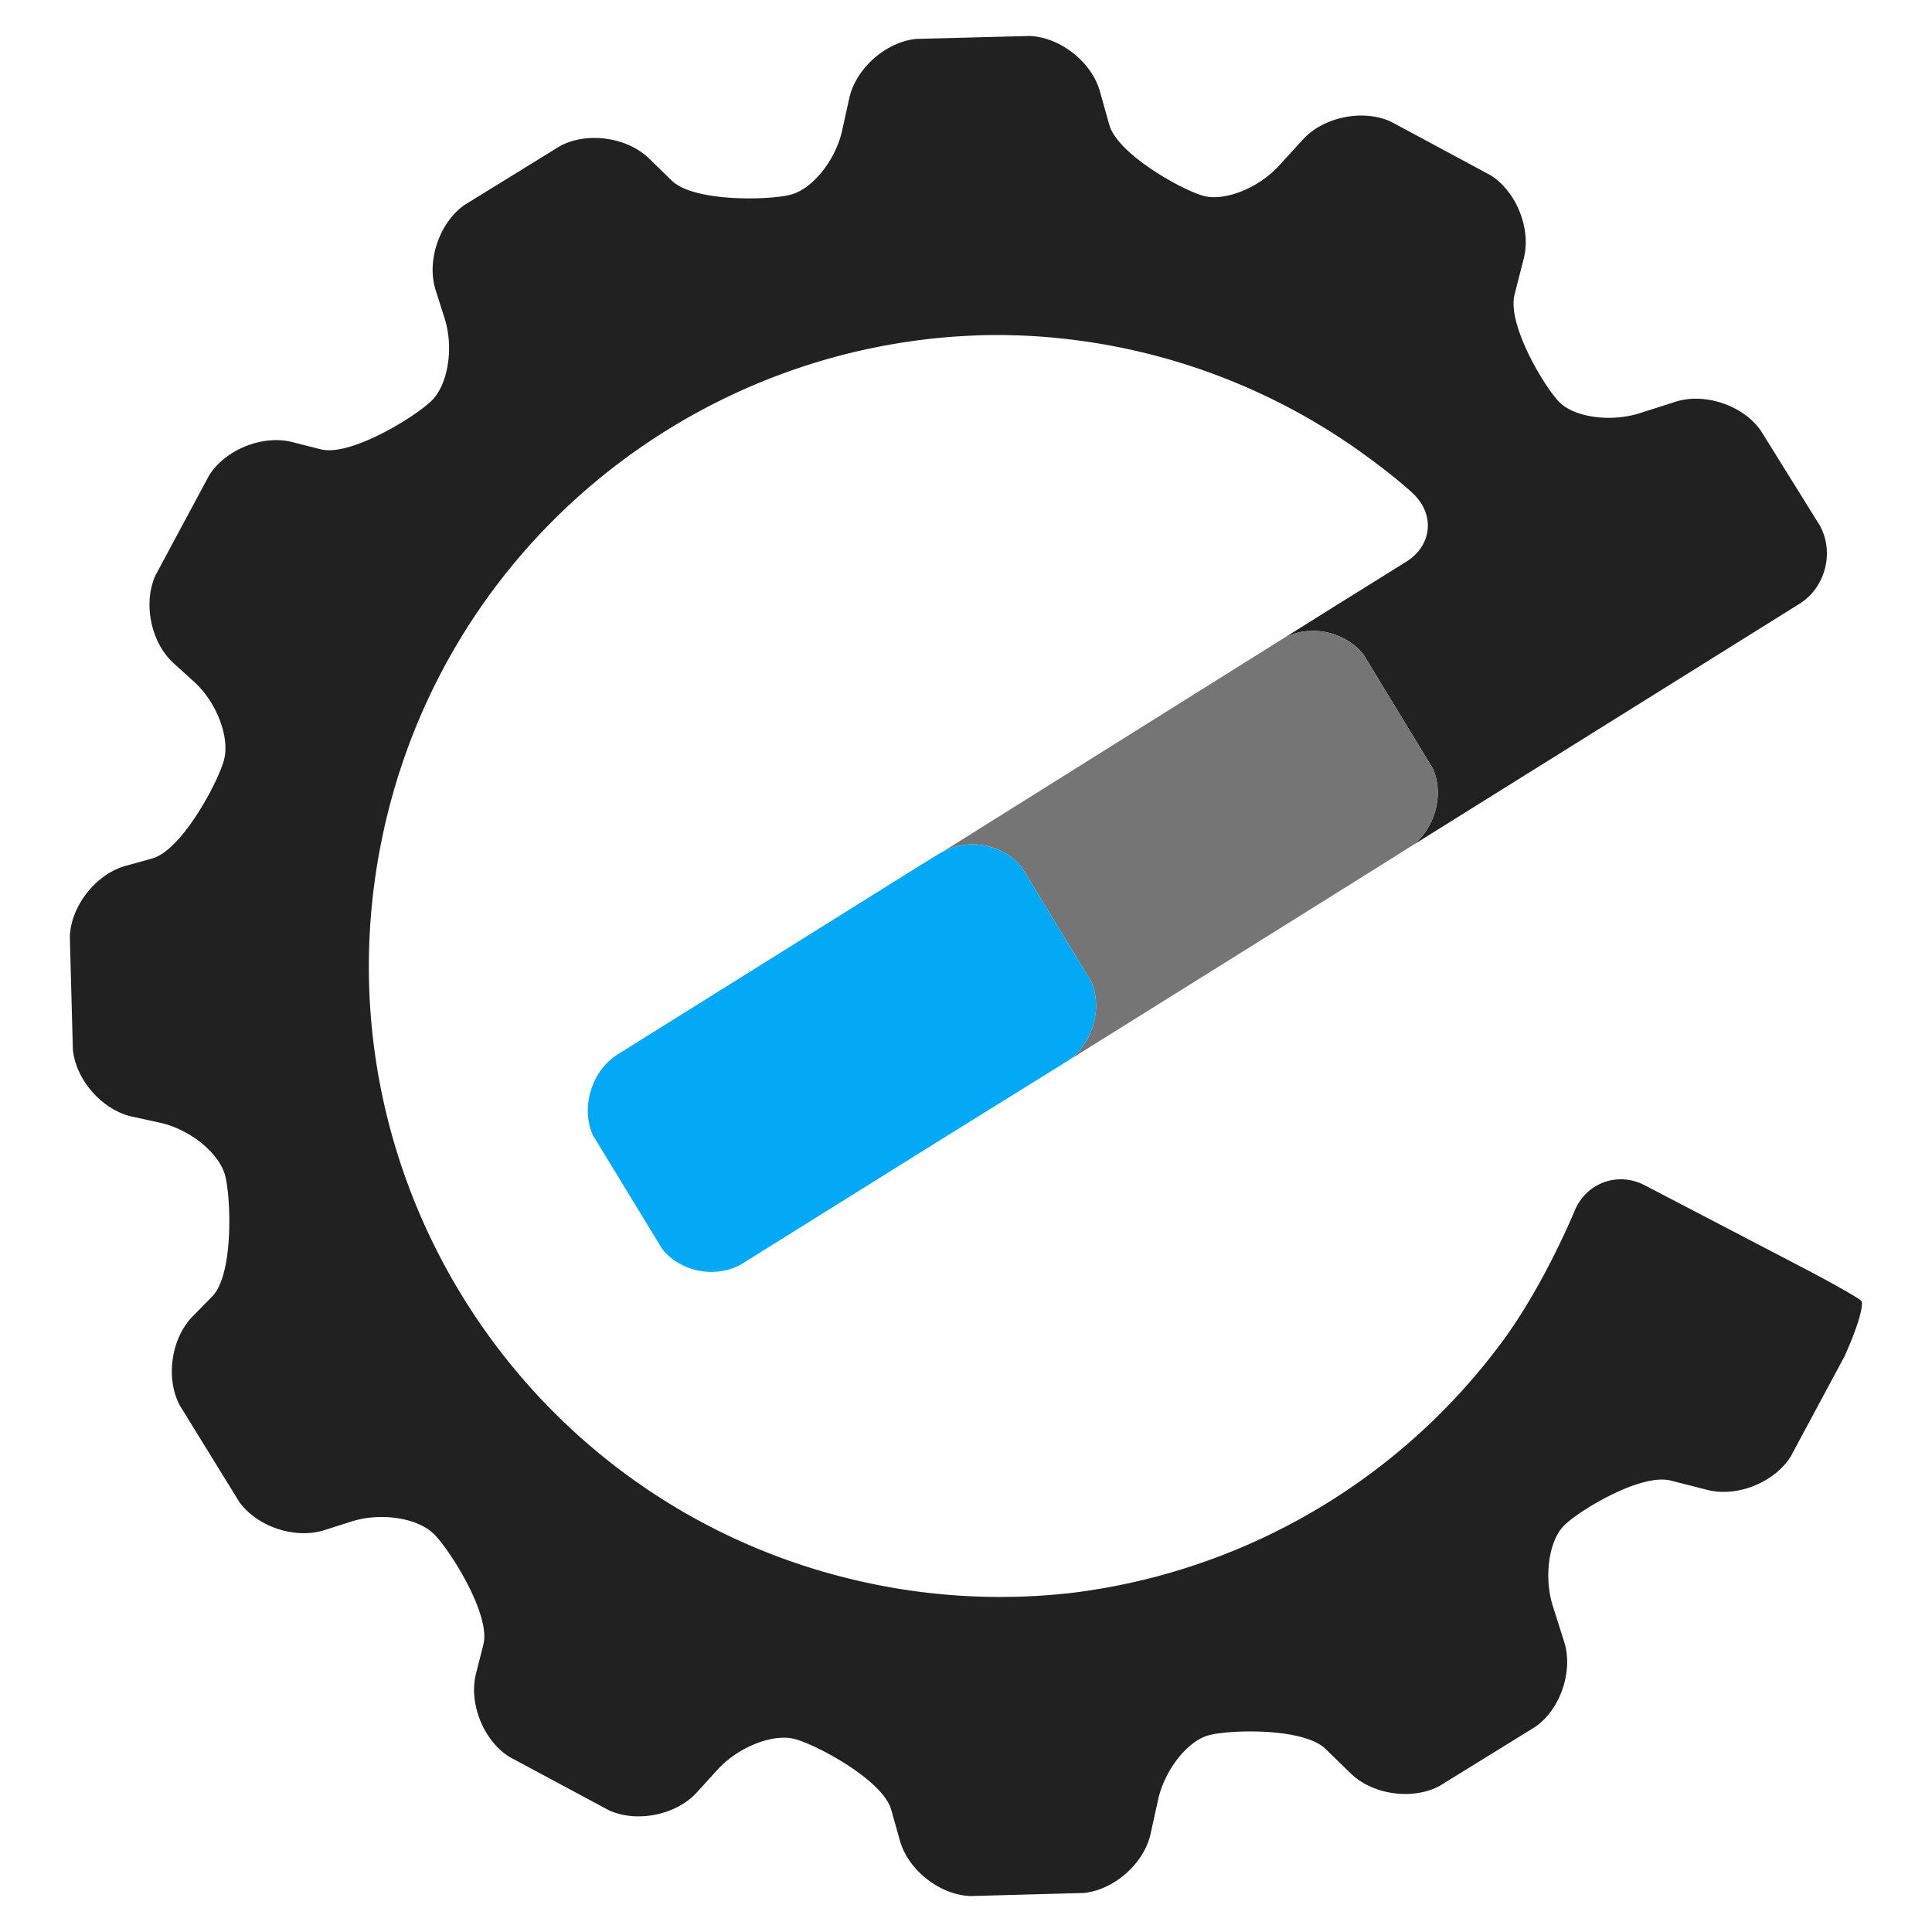
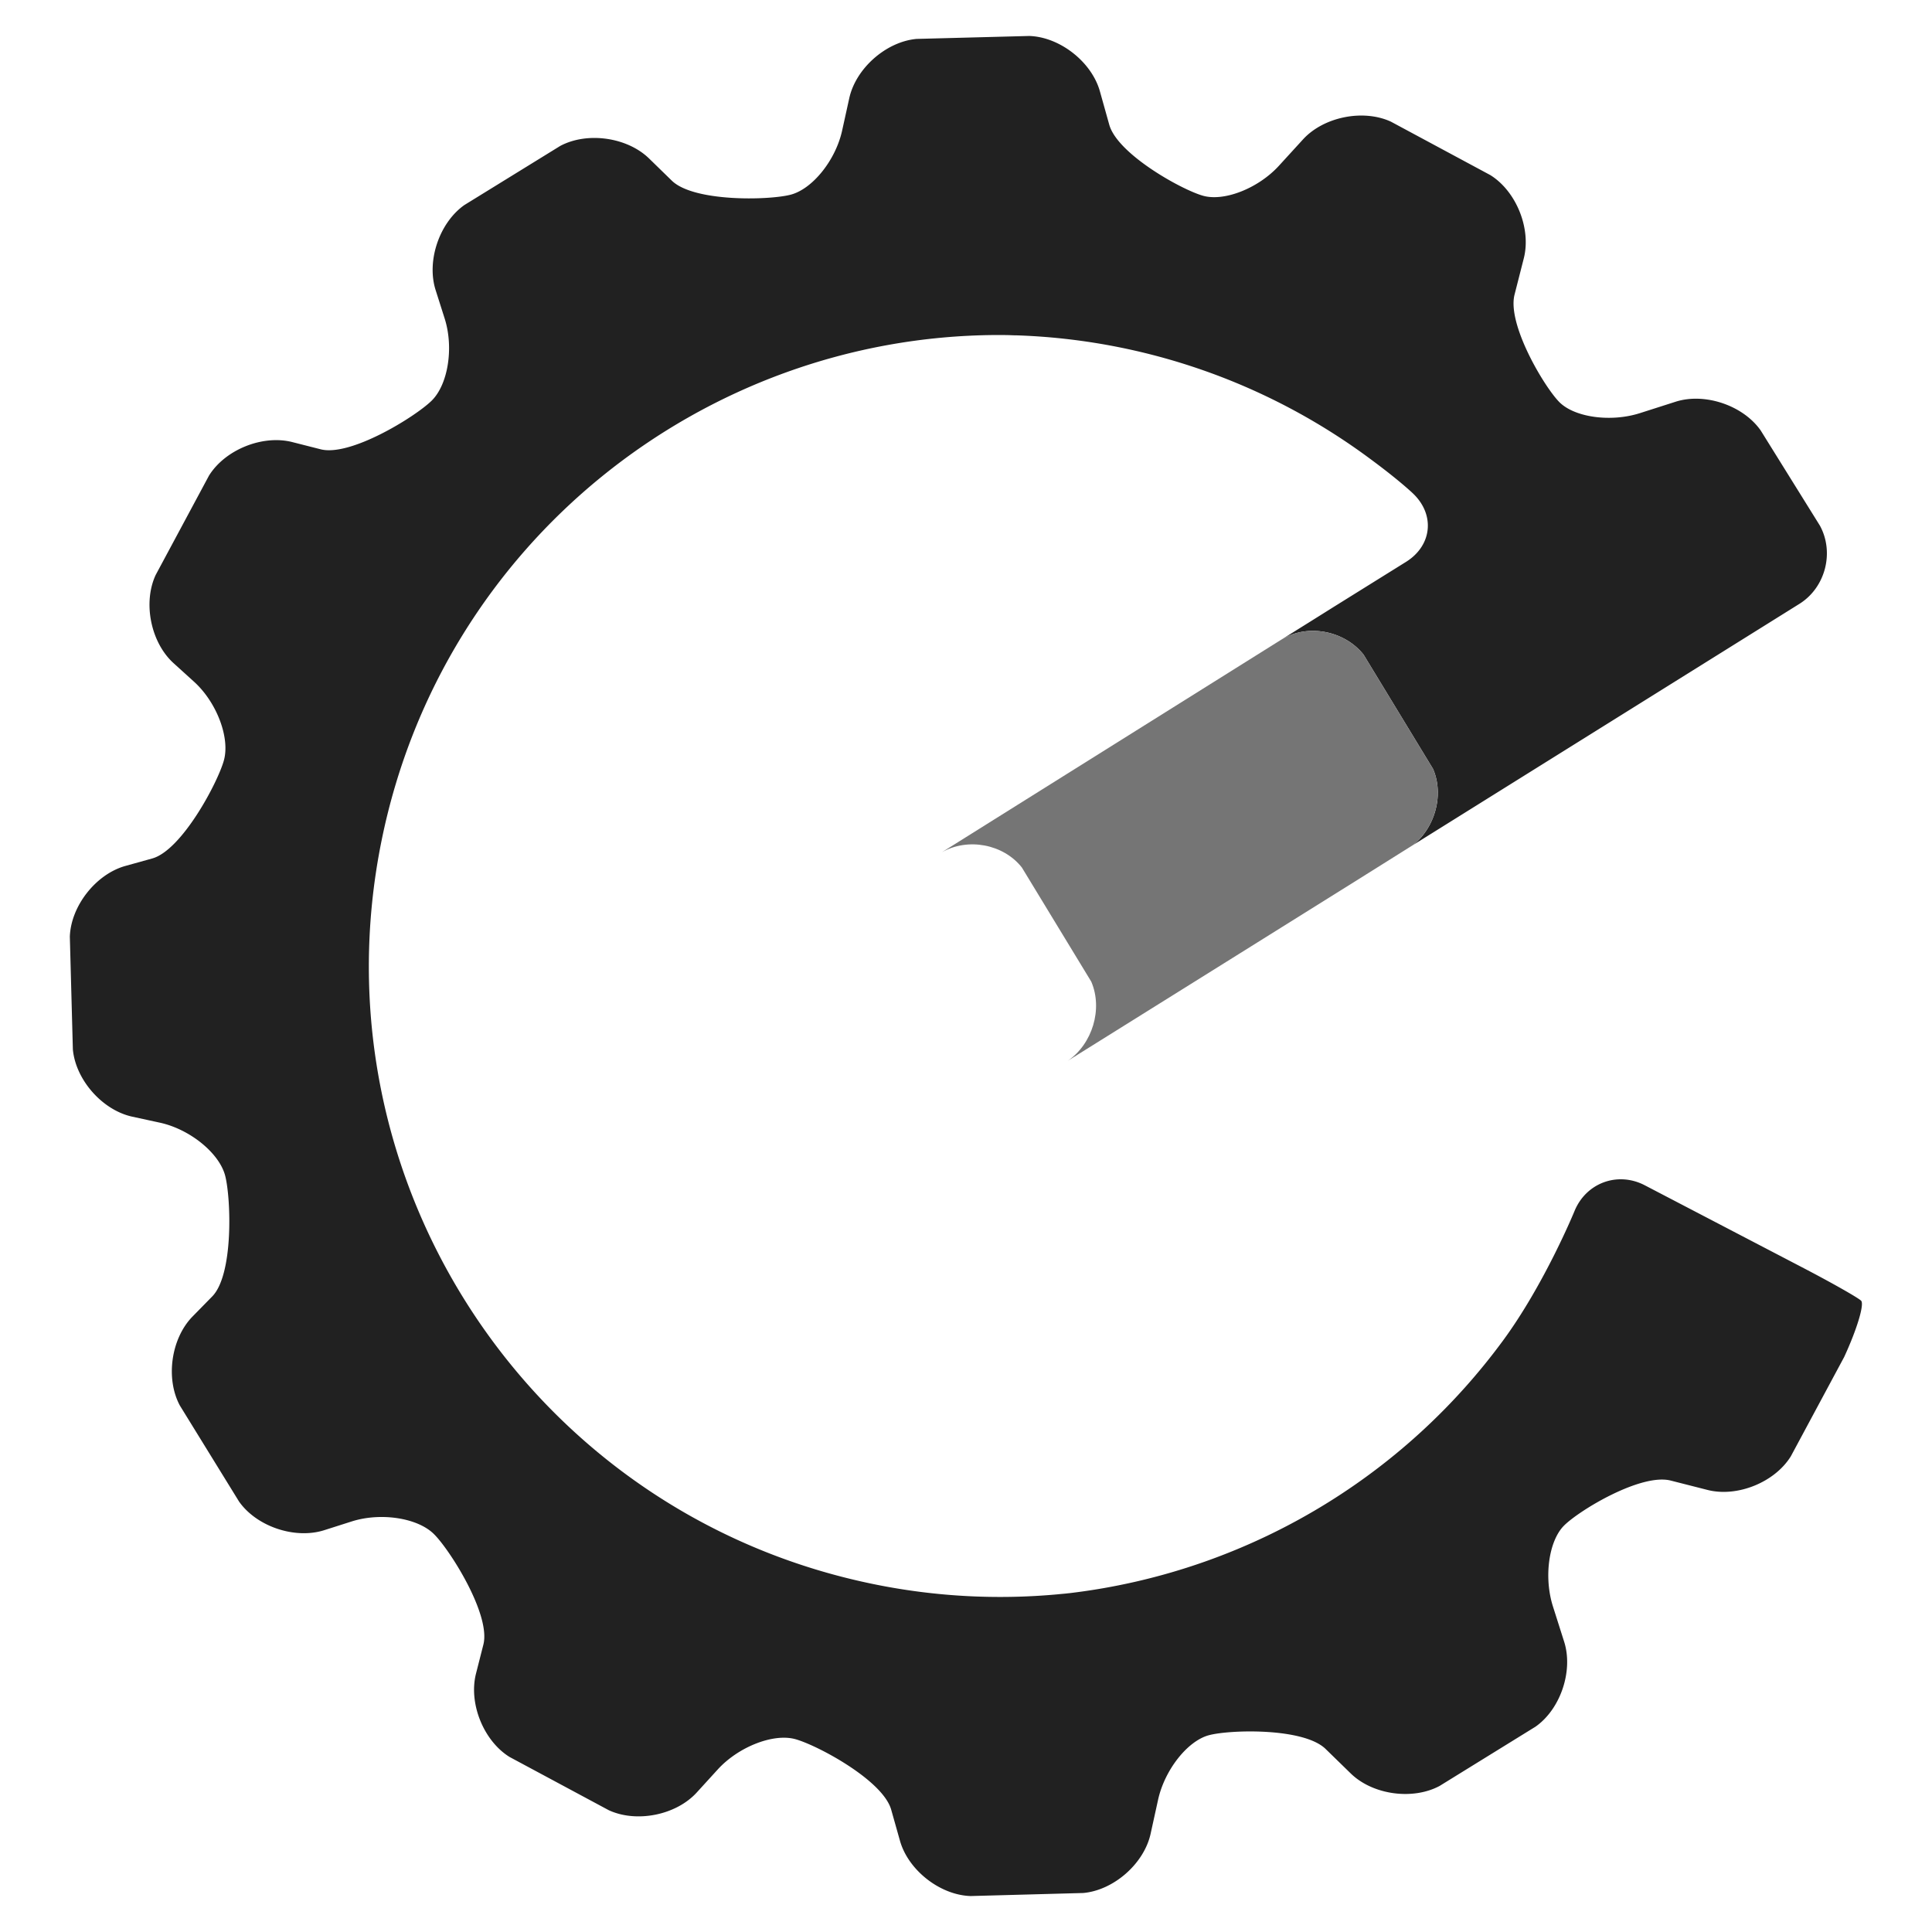
<svg xmlns="http://www.w3.org/2000/svg" data-bbox="-0.012 0 228.351 228.351" viewBox="0 0 228.353 228.353" height="228.353" width="228.353" data-type="ugc">
  <g>
-     <path fill="none" d="M228.339 10.137v208.077a10.137 10.137 0 0 1-10.137 10.137H10.125A10.137 10.137 0 0 1-.012 218.214V10.137A10.137 10.137 0 0 1 10.125 0h208.077a10.137 10.137 0 0 1 10.137 10.137z" />
    <path d="M219.968 153.73c-.42-.386-3.386-2.066-6.597-3.746l-18.947-9.88c-3.208-1.68-6.954-.307-8.326 3.04 0 0-3.547 8.653-8.48 15.347a74.33 74.33 0 0 1-20.52 19.013 74.573 74.573 0 0 1-30.805 10.813c-.048 0-.094 0-.136.014-.364.04-.738.066-1.103.106a74.484 74.484 0 0 1-21.793-1.2c-40.356-8.24-66.384-47.653-58.14-87.986 7.185-35.173 38.03-59.44 72.54-59.653.537 0 1.076 0 1.61.013.314.013.624.027.938.027a74.262 74.262 0 0 1 41.634 14.52c3.626 2.666 5.199 4.2 5.199 4.2 2.597 2.506 2.216 6.133-.857 8.053l-8.5 5.293c-1.803 1.134-4.276 2.68-6.636 4.147l.436-.267c3.074-1.906 7.449-1.04 9.689 1.8l8.204 13.494c1.312 3.04.256 6.866-2.296 8.96l45.604-28.467c3.07-1.92 4.154-6.08 2.413-9.253l-6.993-11.24c-2.076-2.96-6.595-4.494-10.043-3.4l-4.255 1.36c-3.448 1.093-7.734.493-9.522-1.334-1.788-1.826-6.167-9.173-5.274-12.68l1.094-4.293c.893-3.507-.89-7.933-3.964-9.84l-11.733-6.307c-3.283-1.52-7.966-.573-10.402 2.094l-2.826 3.093c-2.435 2.68-6.486 4.28-9.004 3.56-2.512-.707-10.086-4.907-11.067-8.387l-1.11-3.96c-.982-3.48-4.743-6.426-8.36-6.533l-13.298.347c-3.604.32-7.19 3.48-7.964 7.013l-.841 3.813c-.775 3.534-3.542 6.96-6.138 7.6-2.602.654-11.413.854-14.002-1.68l-2.68-2.613c-2.59-2.52-7.315-3.187-10.507-1.48l-11.33 6.987c-2.957 2.093-4.486 6.613-3.39 10.053l1.072 3.373c1.093 3.454.39 7.827-1.57 9.72-1.962 1.907-9.583 6.614-13.09 5.72l-3.357-.853c-3.51-.893-7.94.893-9.848 3.973L18.4 67.958c-1.525 3.28-.581 7.96 2.088 10.4l2.47 2.24c2.674 2.44 4.25 6.626 3.5 9.293-.747 2.667-4.969 10.586-8.453 11.573l-3.21.893c-3.48.987-6.423 4.747-6.54 8.36l.357 13.307c.323 3.6 3.479 7.187 7.013 7.96l3.314.72c3.536.787 6.989 3.6 7.678 6.267.686 2.666 1.003 11.653-1.524 14.253l-2.352 2.4c-2.525 2.6-3.192 7.32-1.48 10.507l6.994 11.346c2.084 2.96 6.605 4.48 10.06 3.387l3.265-1.04c3.448-1.093 7.834-.413 9.745 1.533 1.913 1.92 6.703 9.52 5.808 13.027l-.872 3.427c-.893 3.52.892 7.946 3.965 9.853l11.726 6.293c3.285 1.52 7.962.587 10.4-2.093l2.493-2.733c2.439-2.667 6.555-4.28 9.145-3.574 2.592.707 10.367 4.854 11.347 8.347l1.035 3.667c.98 3.48 4.741 6.426 8.357 6.533l13.303-.36c3.6-.32 7.189-3.467 7.964-7l.882-4.013c.776-3.534 3.487-6.974 6.023-7.64 2.537-.667 11.185-.894 13.777 1.626l2.97 2.894c2.592 2.533 7.318 3.186 10.506 1.48l11.328-7c2.963-2.067 4.487-6.6 3.395-10.04l-1.326-4.174c-1.094-3.44-.506-7.746 1.311-9.56 1.812-1.813 9.107-6.213 12.61-5.32l4.349 1.107c3.504.893 7.937-.893 9.845-3.973l6.303-11.734c1.518-3.28 2.421-6.28 1.998-6.666" fill="#212121" />
    <path d="m169.378 90.878-8.204-13.494c-2.24-2.84-6.615-3.706-9.69-1.8l-.435.267c-1.126.707-24.723 15.48-39.723 24.88 3.061-1.747 7.263-.974 9.452 1.8l8.204 13.493c1.393 3.24.133 7.373-2.776 9.36 0 0 40.715-25.413 40.876-25.547 2.552-2.093 3.608-5.92 2.296-8.96" fill="#757575" />
-     <path d="m128.982 116.024-8.204-13.493c-2.19-2.774-6.39-3.547-9.453-1.8-.07.04-.15.053-.22.106l-2.827 1.747-35.248 22.027c-3.07 1.92-4.41 6.2-2.979 9.52l8.22 13.493c2.136 2.693 6.154 3.48 9.183 1.907l23.217-14.494 2.698-1.68 12.837-7.973c2.91-1.987 4.17-6.12 2.776-9.36" fill="#03a9f4" />
  </g>
</svg>